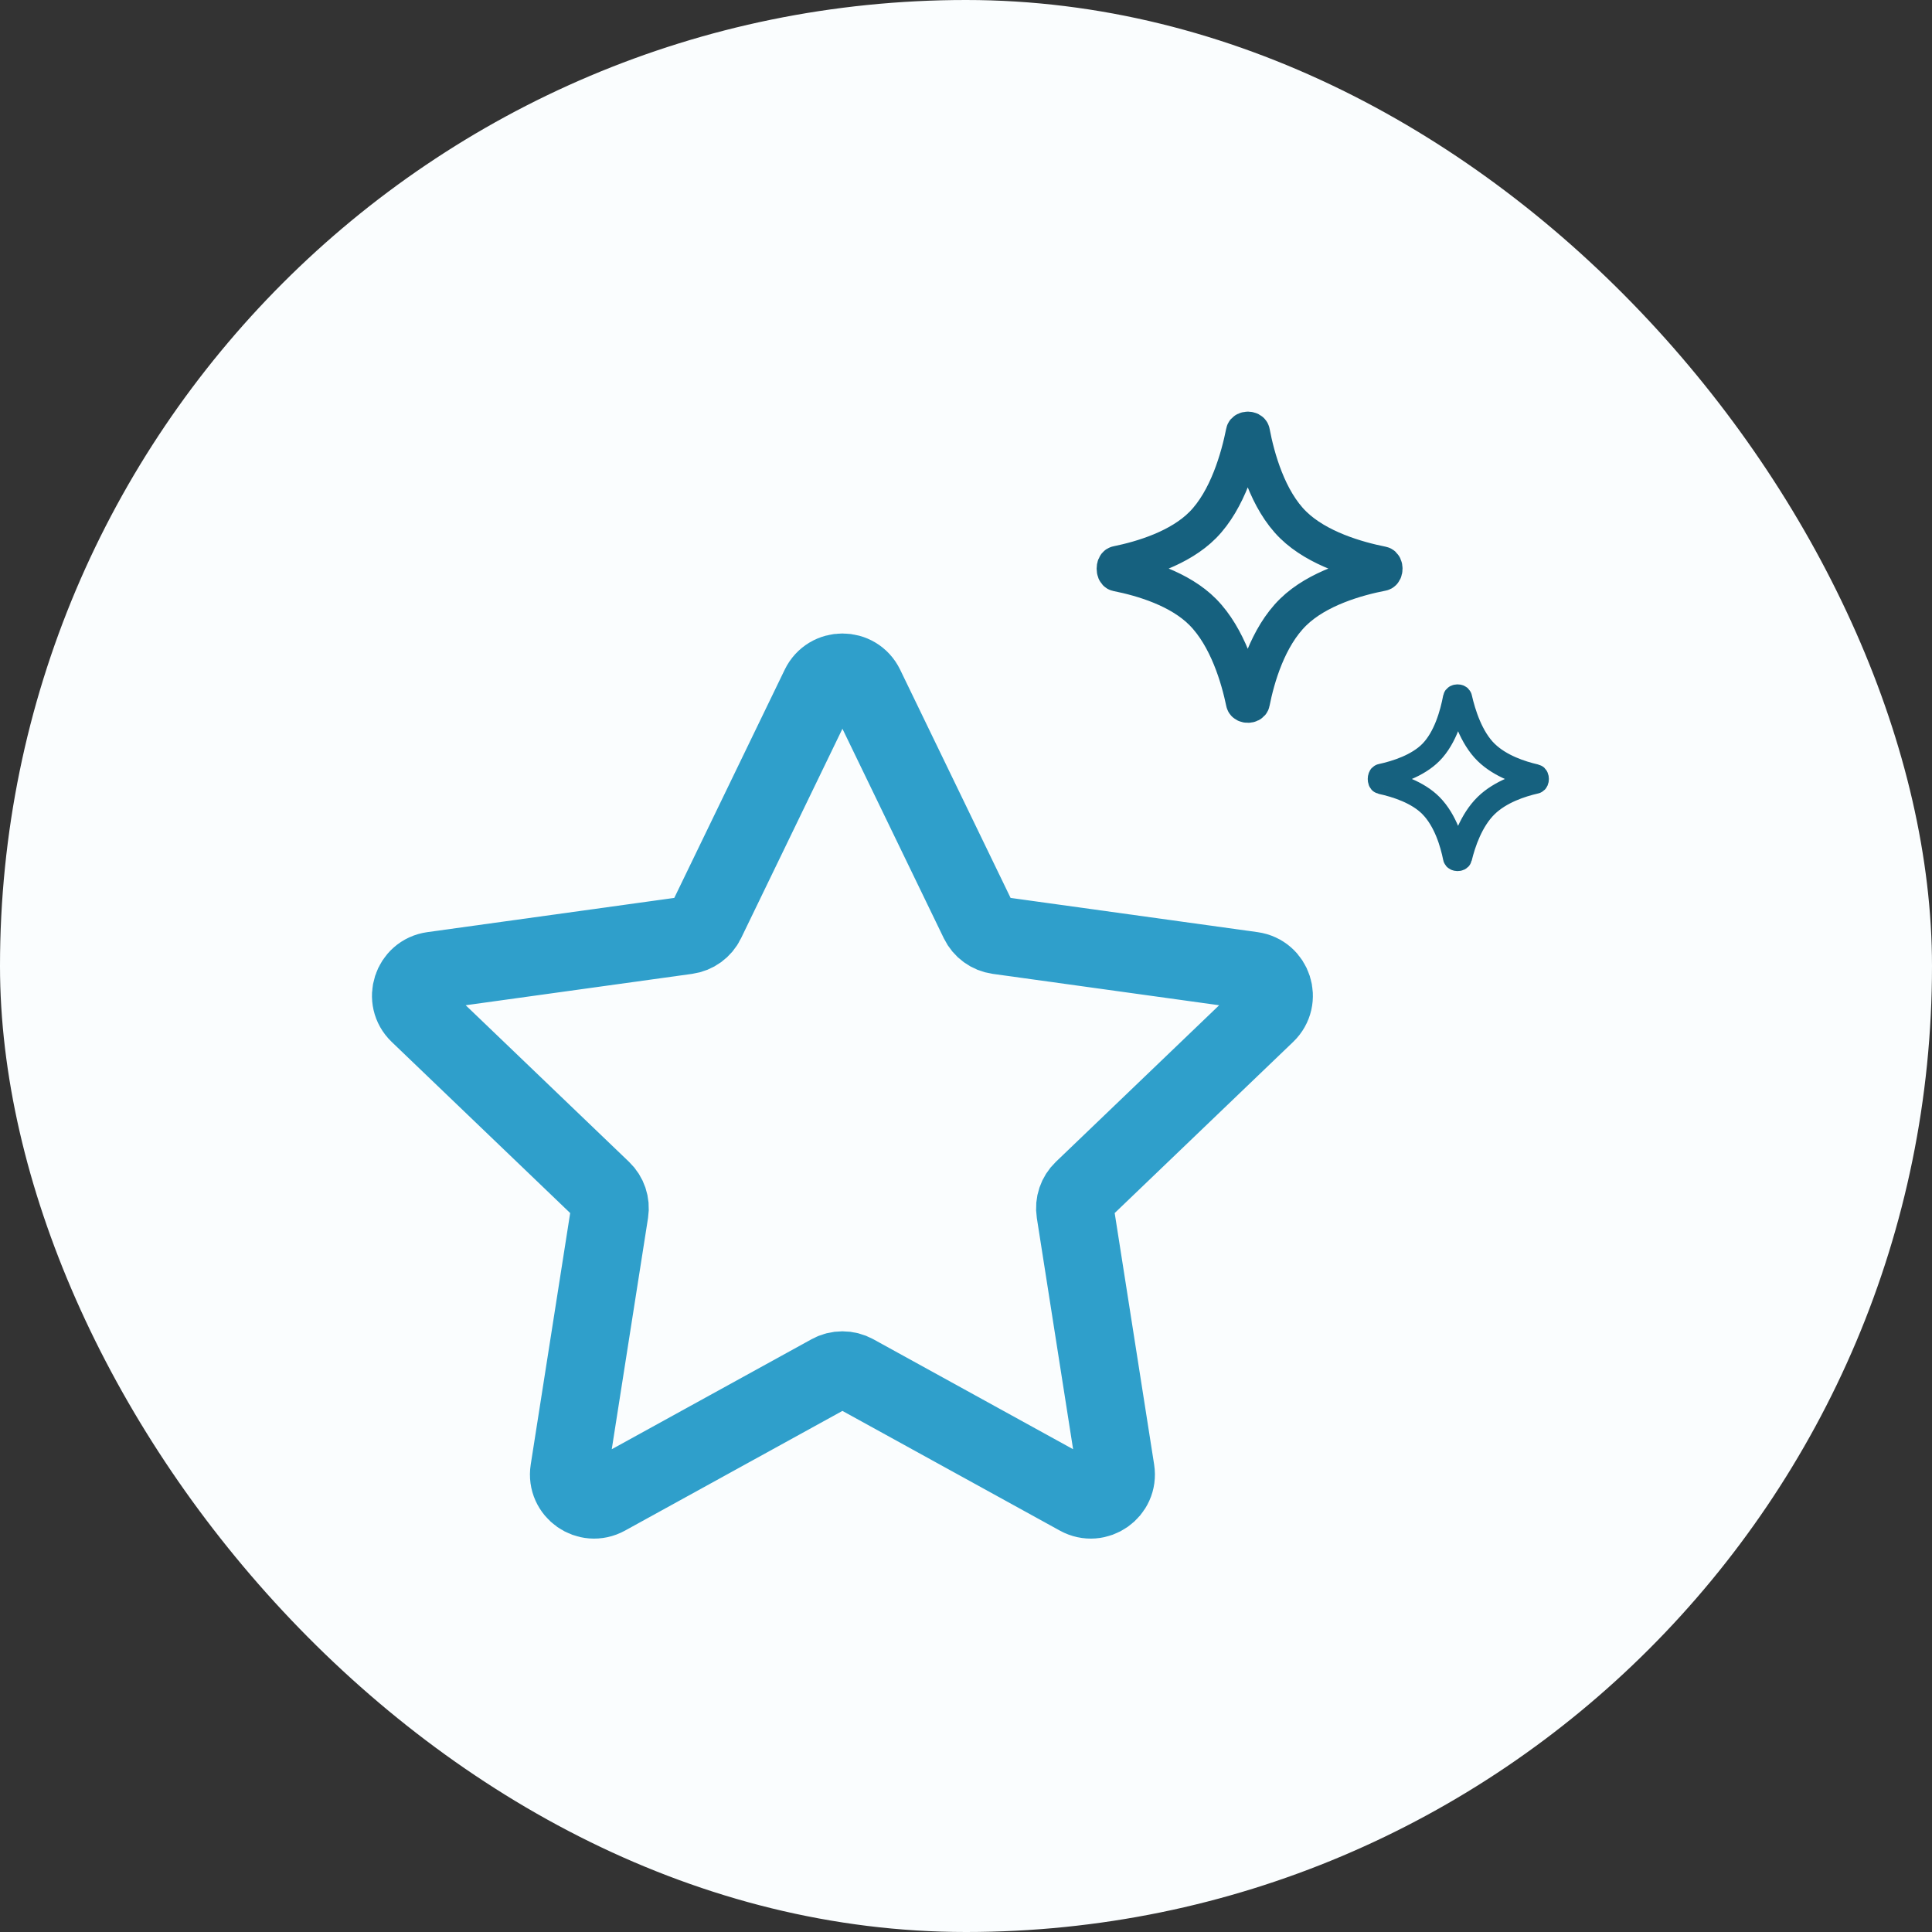
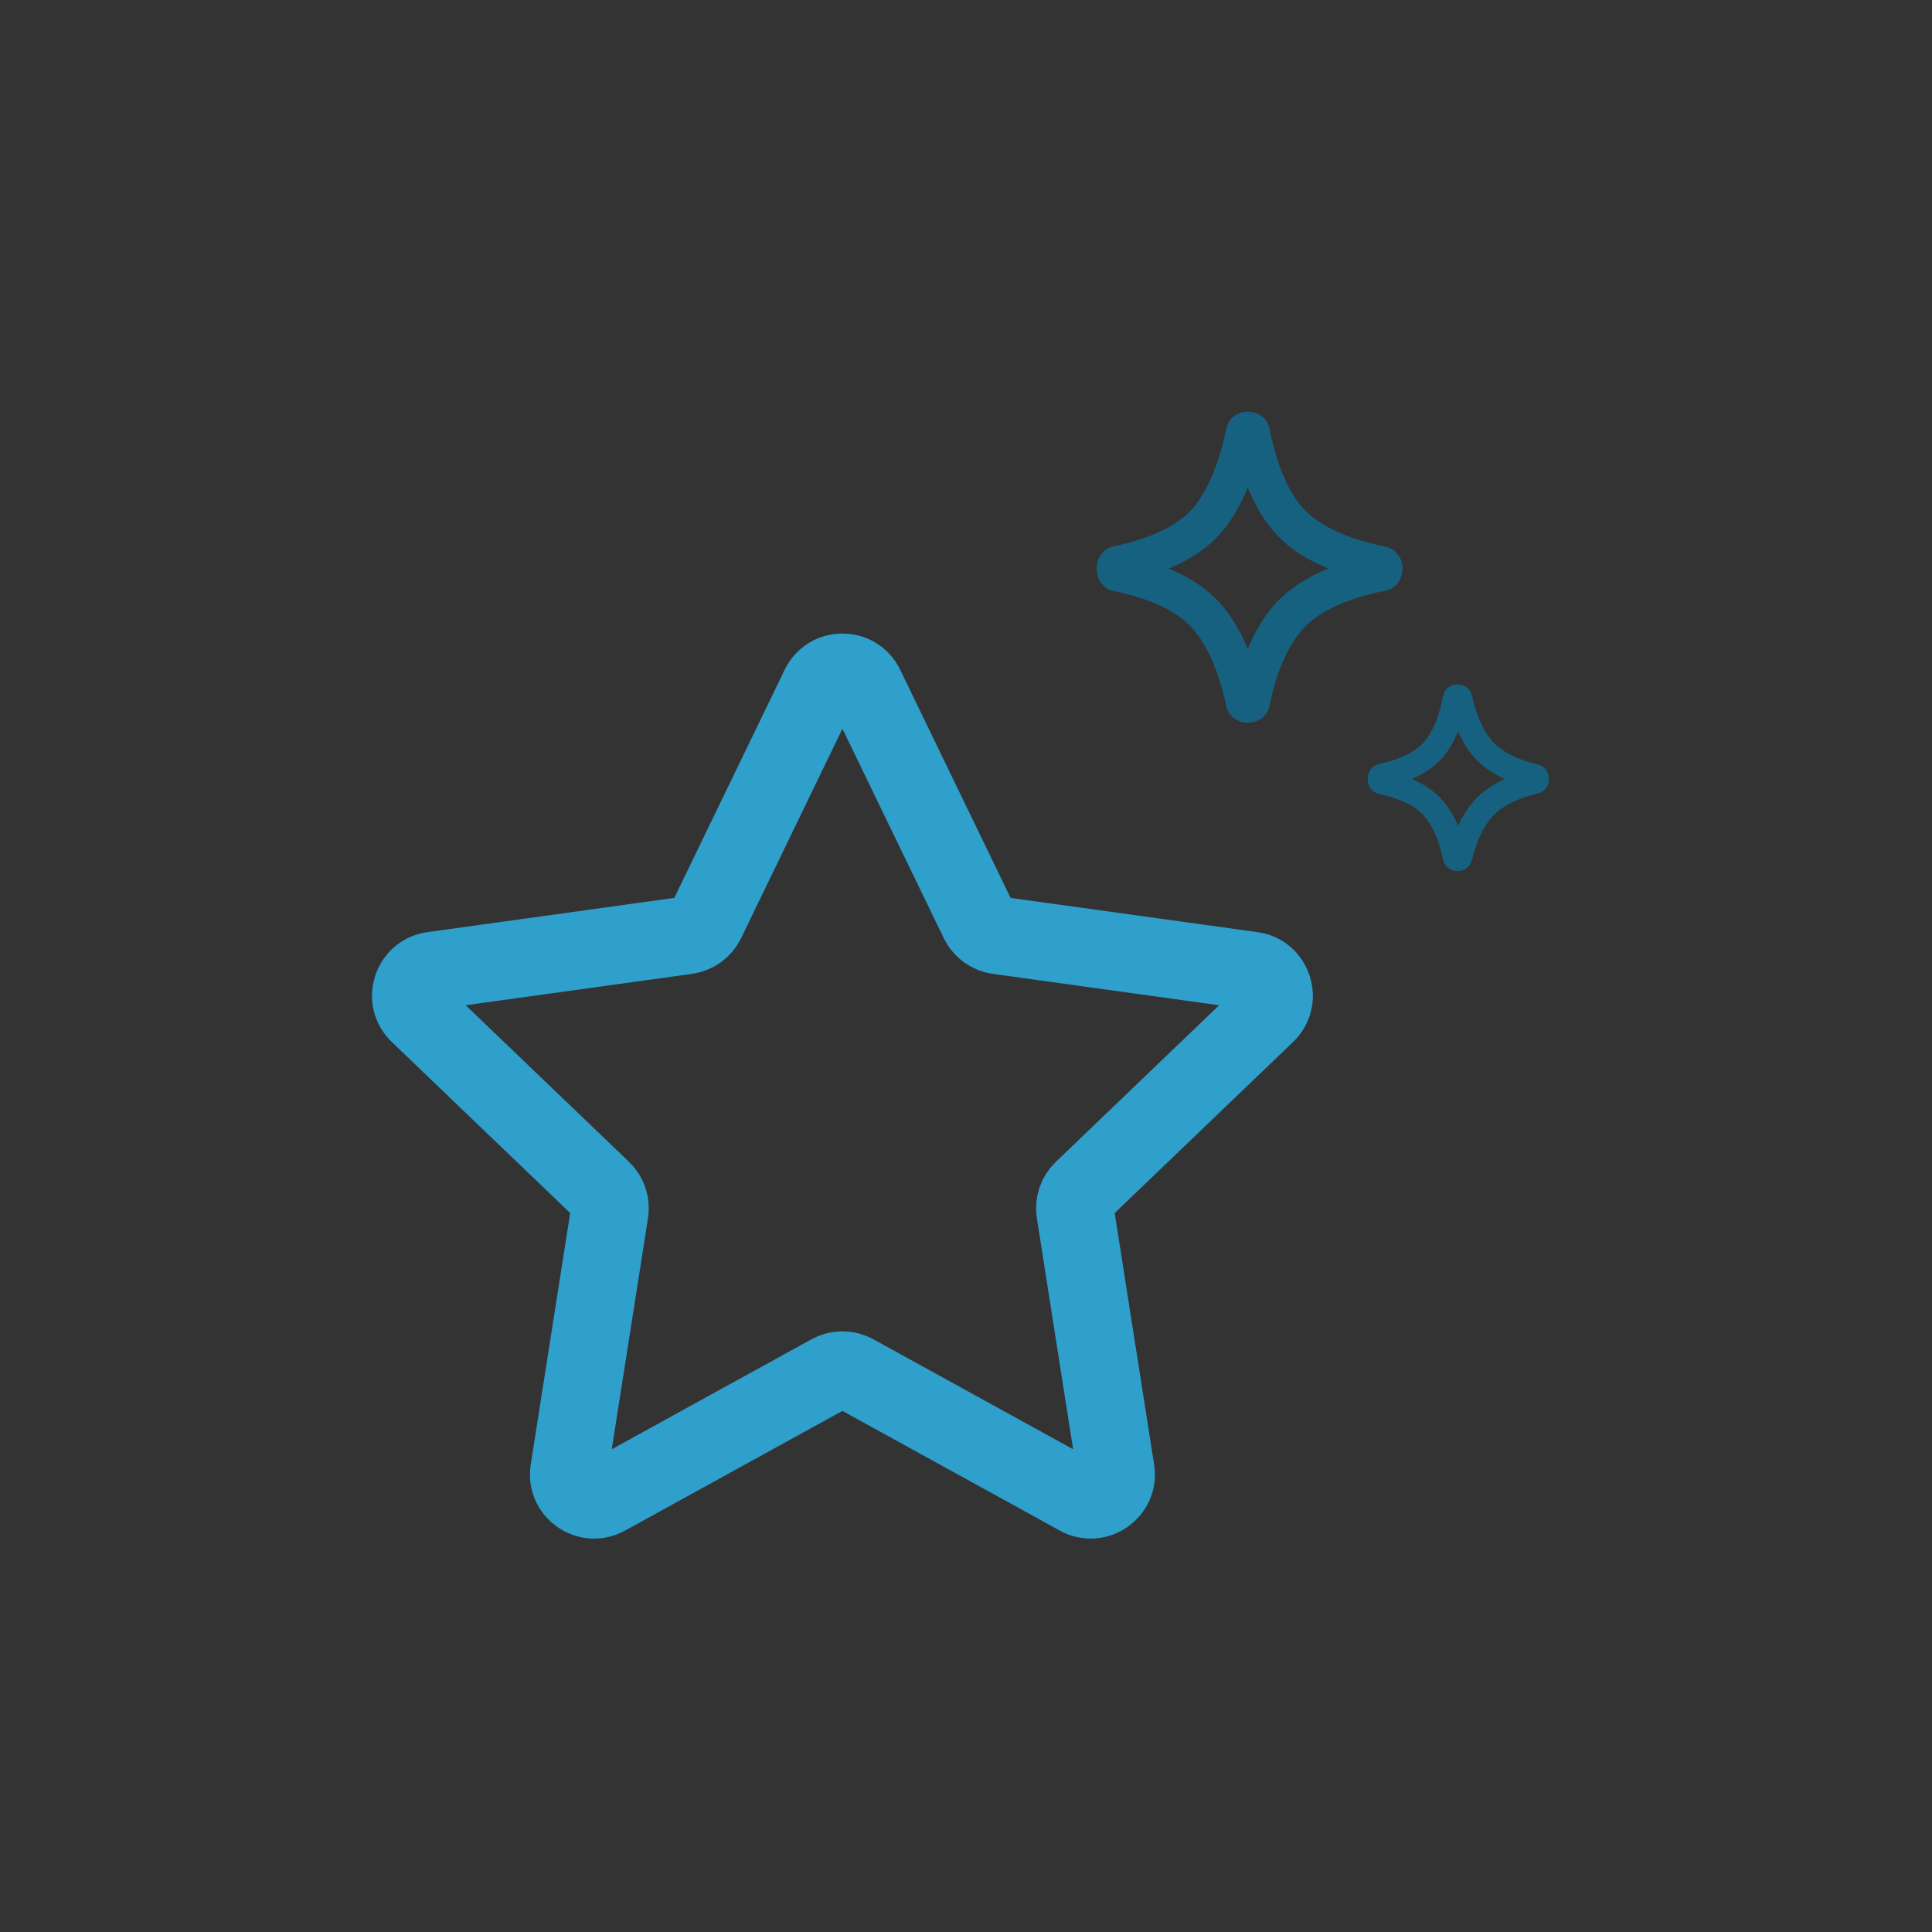
<svg xmlns="http://www.w3.org/2000/svg" width="800" height="800" viewBox="0 0 800 800" fill="none">
  <rect x="0" y="0" width="800" height="800" fill="#333333" stroke="none" />
-   <rect width="800" height="800" rx="400" fill="#FAFDFE" />
  <path d="M445.225 501.896L462.011 608.908C463.36 617.505 454.241 623.9 446.617 619.703L353.883 568.647C350.738 566.916 346.927 566.916 343.783 568.647L251.048 619.703C243.424 623.9 234.305 617.505 235.654 608.908L252.44 501.896C252.971 498.514 251.814 495.085 249.343 492.716L173.343 419.84C167.028 413.784 170.486 403.112 179.153 401.91L284.386 387.324C287.853 386.843 290.85 384.663 292.374 381.513L339.407 284.311C343.22 276.431 354.445 276.431 358.258 284.311L405.291 381.513C406.815 384.663 409.812 386.843 413.279 387.324L518.512 401.91C527.18 403.112 530.637 413.784 524.322 419.84L448.322 492.716C445.851 495.085 444.695 498.514 445.225 501.896Z" stroke="#2F9FCB" stroke-width="32.167" />
  <path d="M615.381 311.547C609.172 305.483 606.017 295.435 604.543 288.913C604.383 288.208 602.646 288.243 602.514 288.954C601.298 295.463 598.536 305.457 592.513 311.547C587.013 317.107 578.289 319.918 571.91 321.3C571.189 321.456 571.189 323.655 571.91 323.811C578.289 325.193 587.013 328.004 592.513 333.565C598.552 339.669 601.312 349.08 602.523 355.136C602.664 355.839 604.361 355.876 604.53 355.179C605.999 349.11 609.154 339.645 615.381 333.565C621.262 327.822 629.927 324.993 635.817 323.657C636.524 323.497 636.524 321.614 635.817 321.454C629.927 320.118 621.262 317.289 615.381 311.547Z" stroke="#16617F" stroke-width="10.036" />
  <path d="M535.502 217.377C524.881 207.005 520.11 189.536 518.103 178.956C517.912 177.953 515.552 177.94 515.352 178.941C513.247 189.497 508.383 206.933 498.052 217.377C488.511 227.023 473.101 231.655 462.594 233.796C461.574 234.004 461.583 236.951 462.604 237.154C473.11 239.237 488.514 243.794 498.052 253.437C508.395 263.894 513.26 280.708 515.36 290.822C515.566 291.817 517.898 291.803 518.095 290.806C520.098 280.669 524.868 263.822 535.502 253.437C545.595 243.582 561.816 239.006 572.26 236.984C573.272 236.788 573.28 234.174 572.269 233.973C561.825 231.892 545.597 227.235 535.502 217.377Z" stroke="#16617F" stroke-width="15.48" />
</svg>